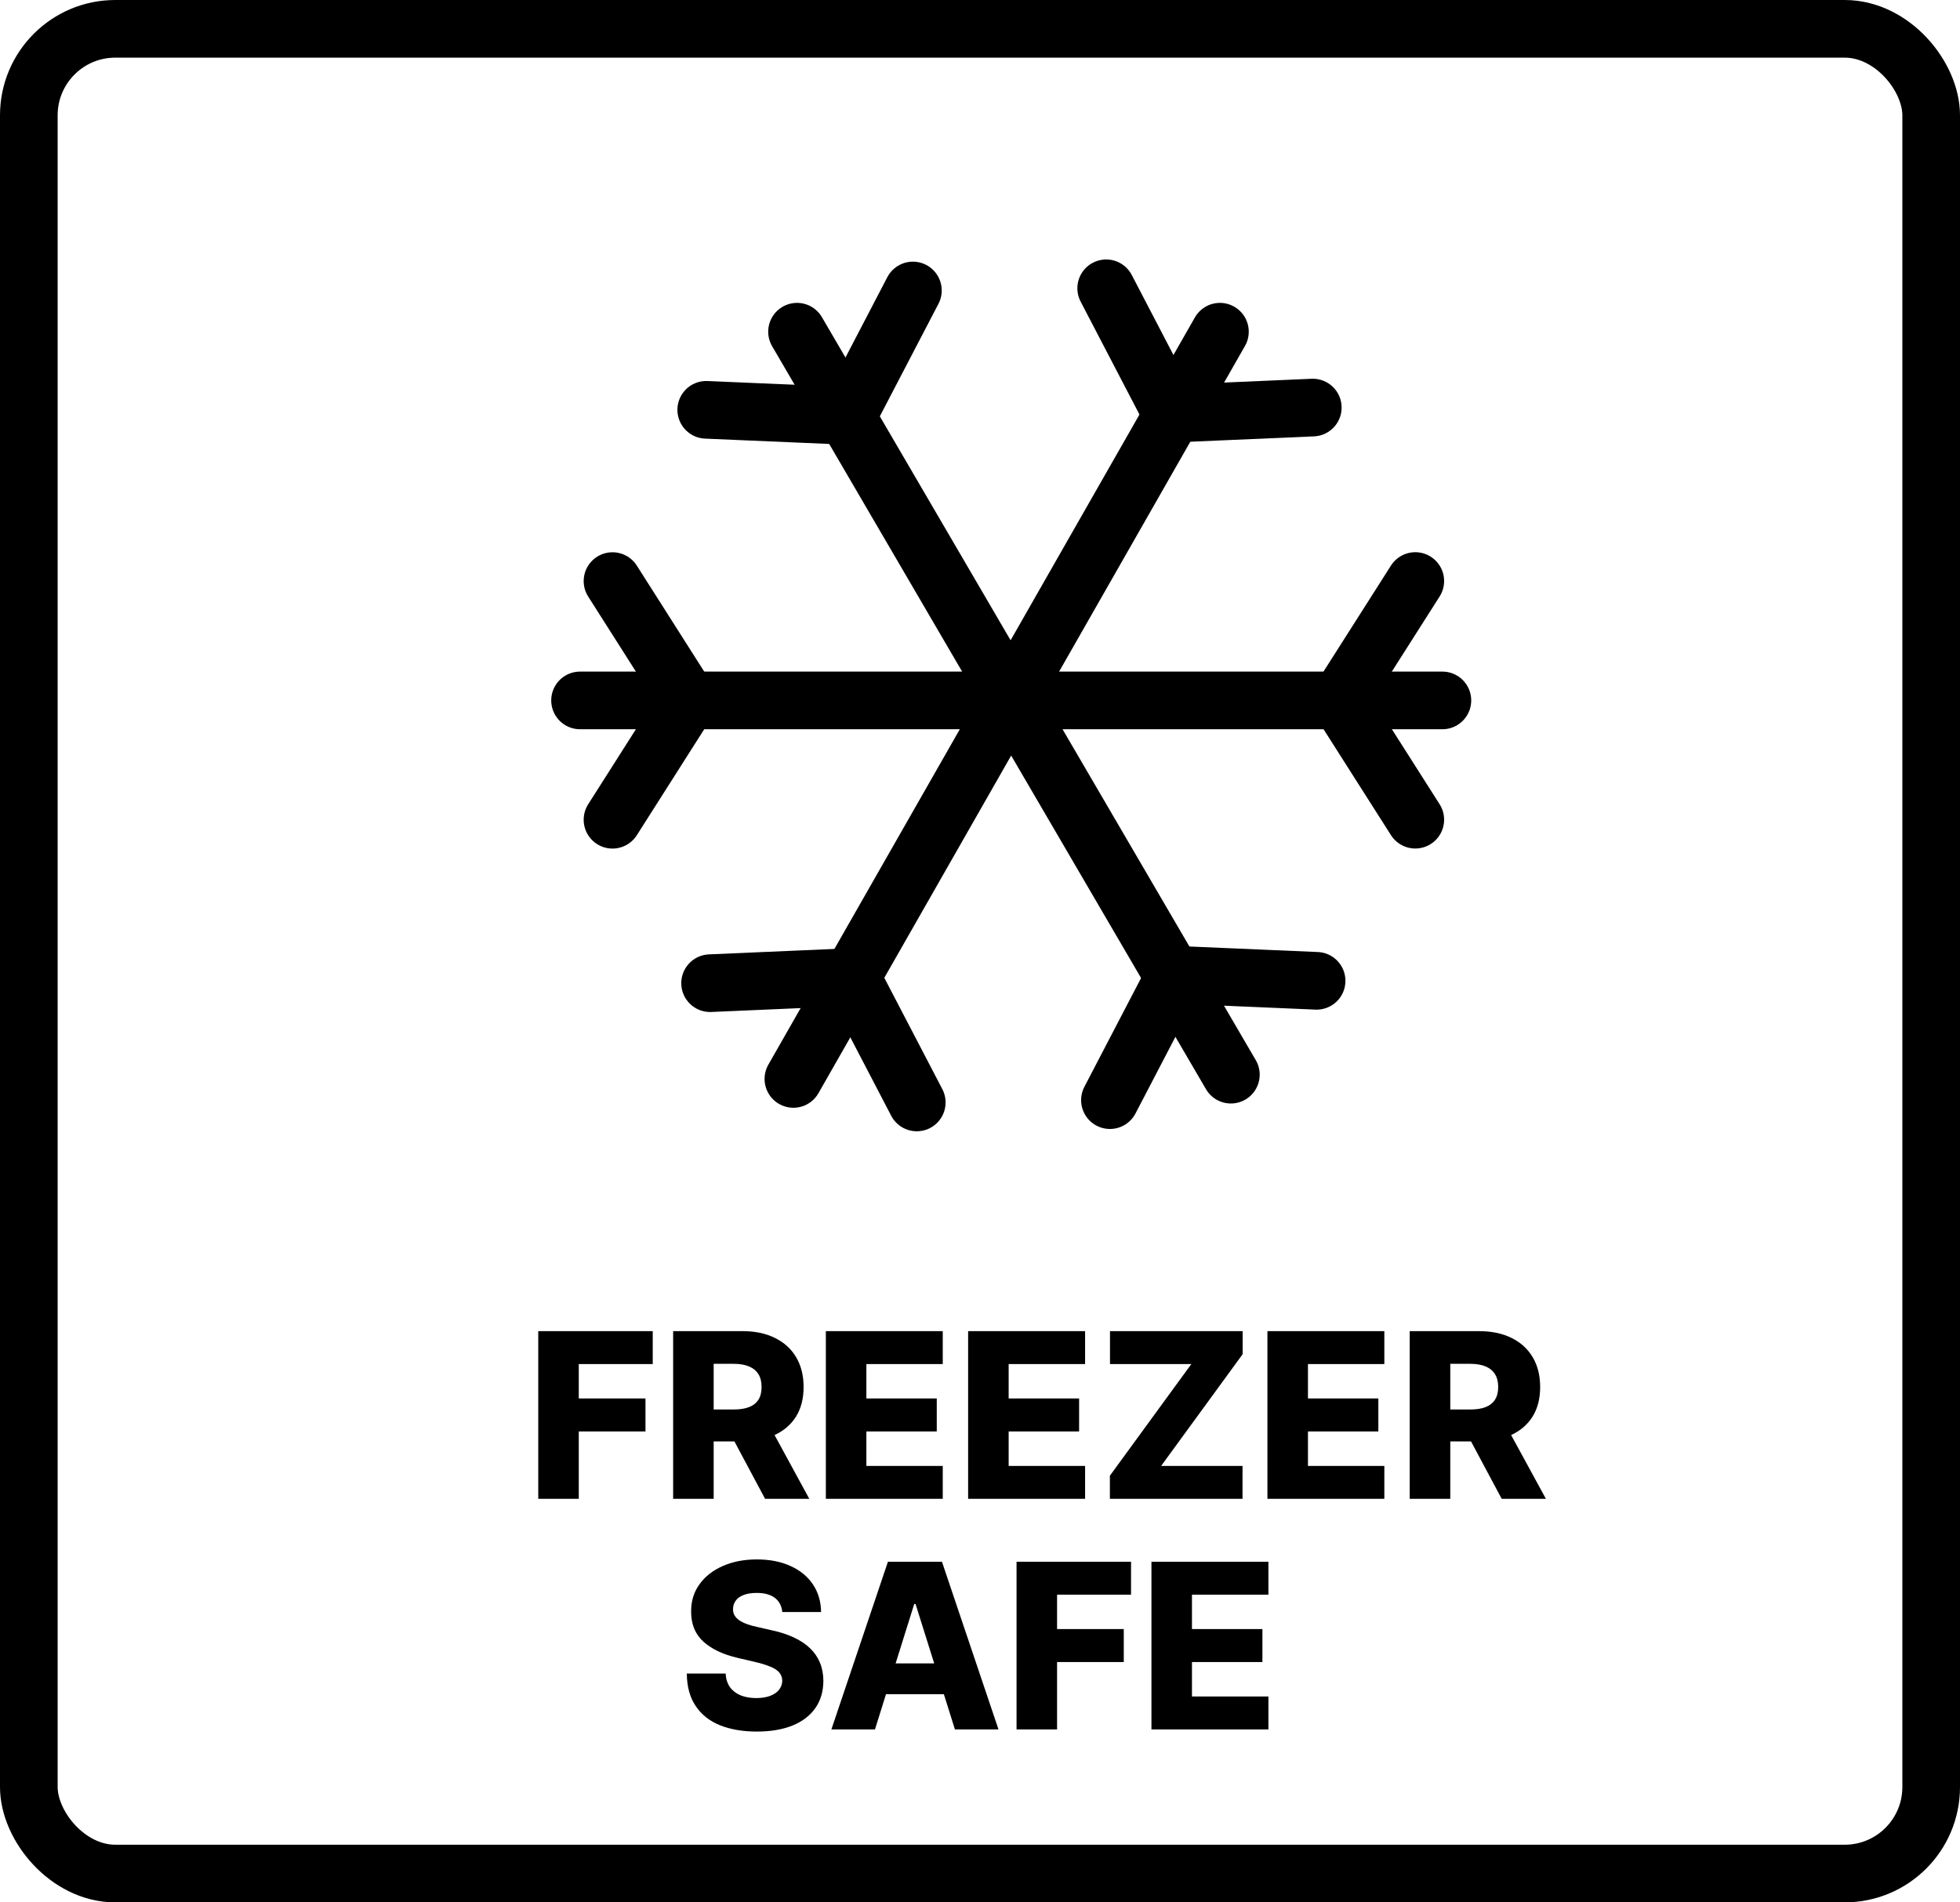
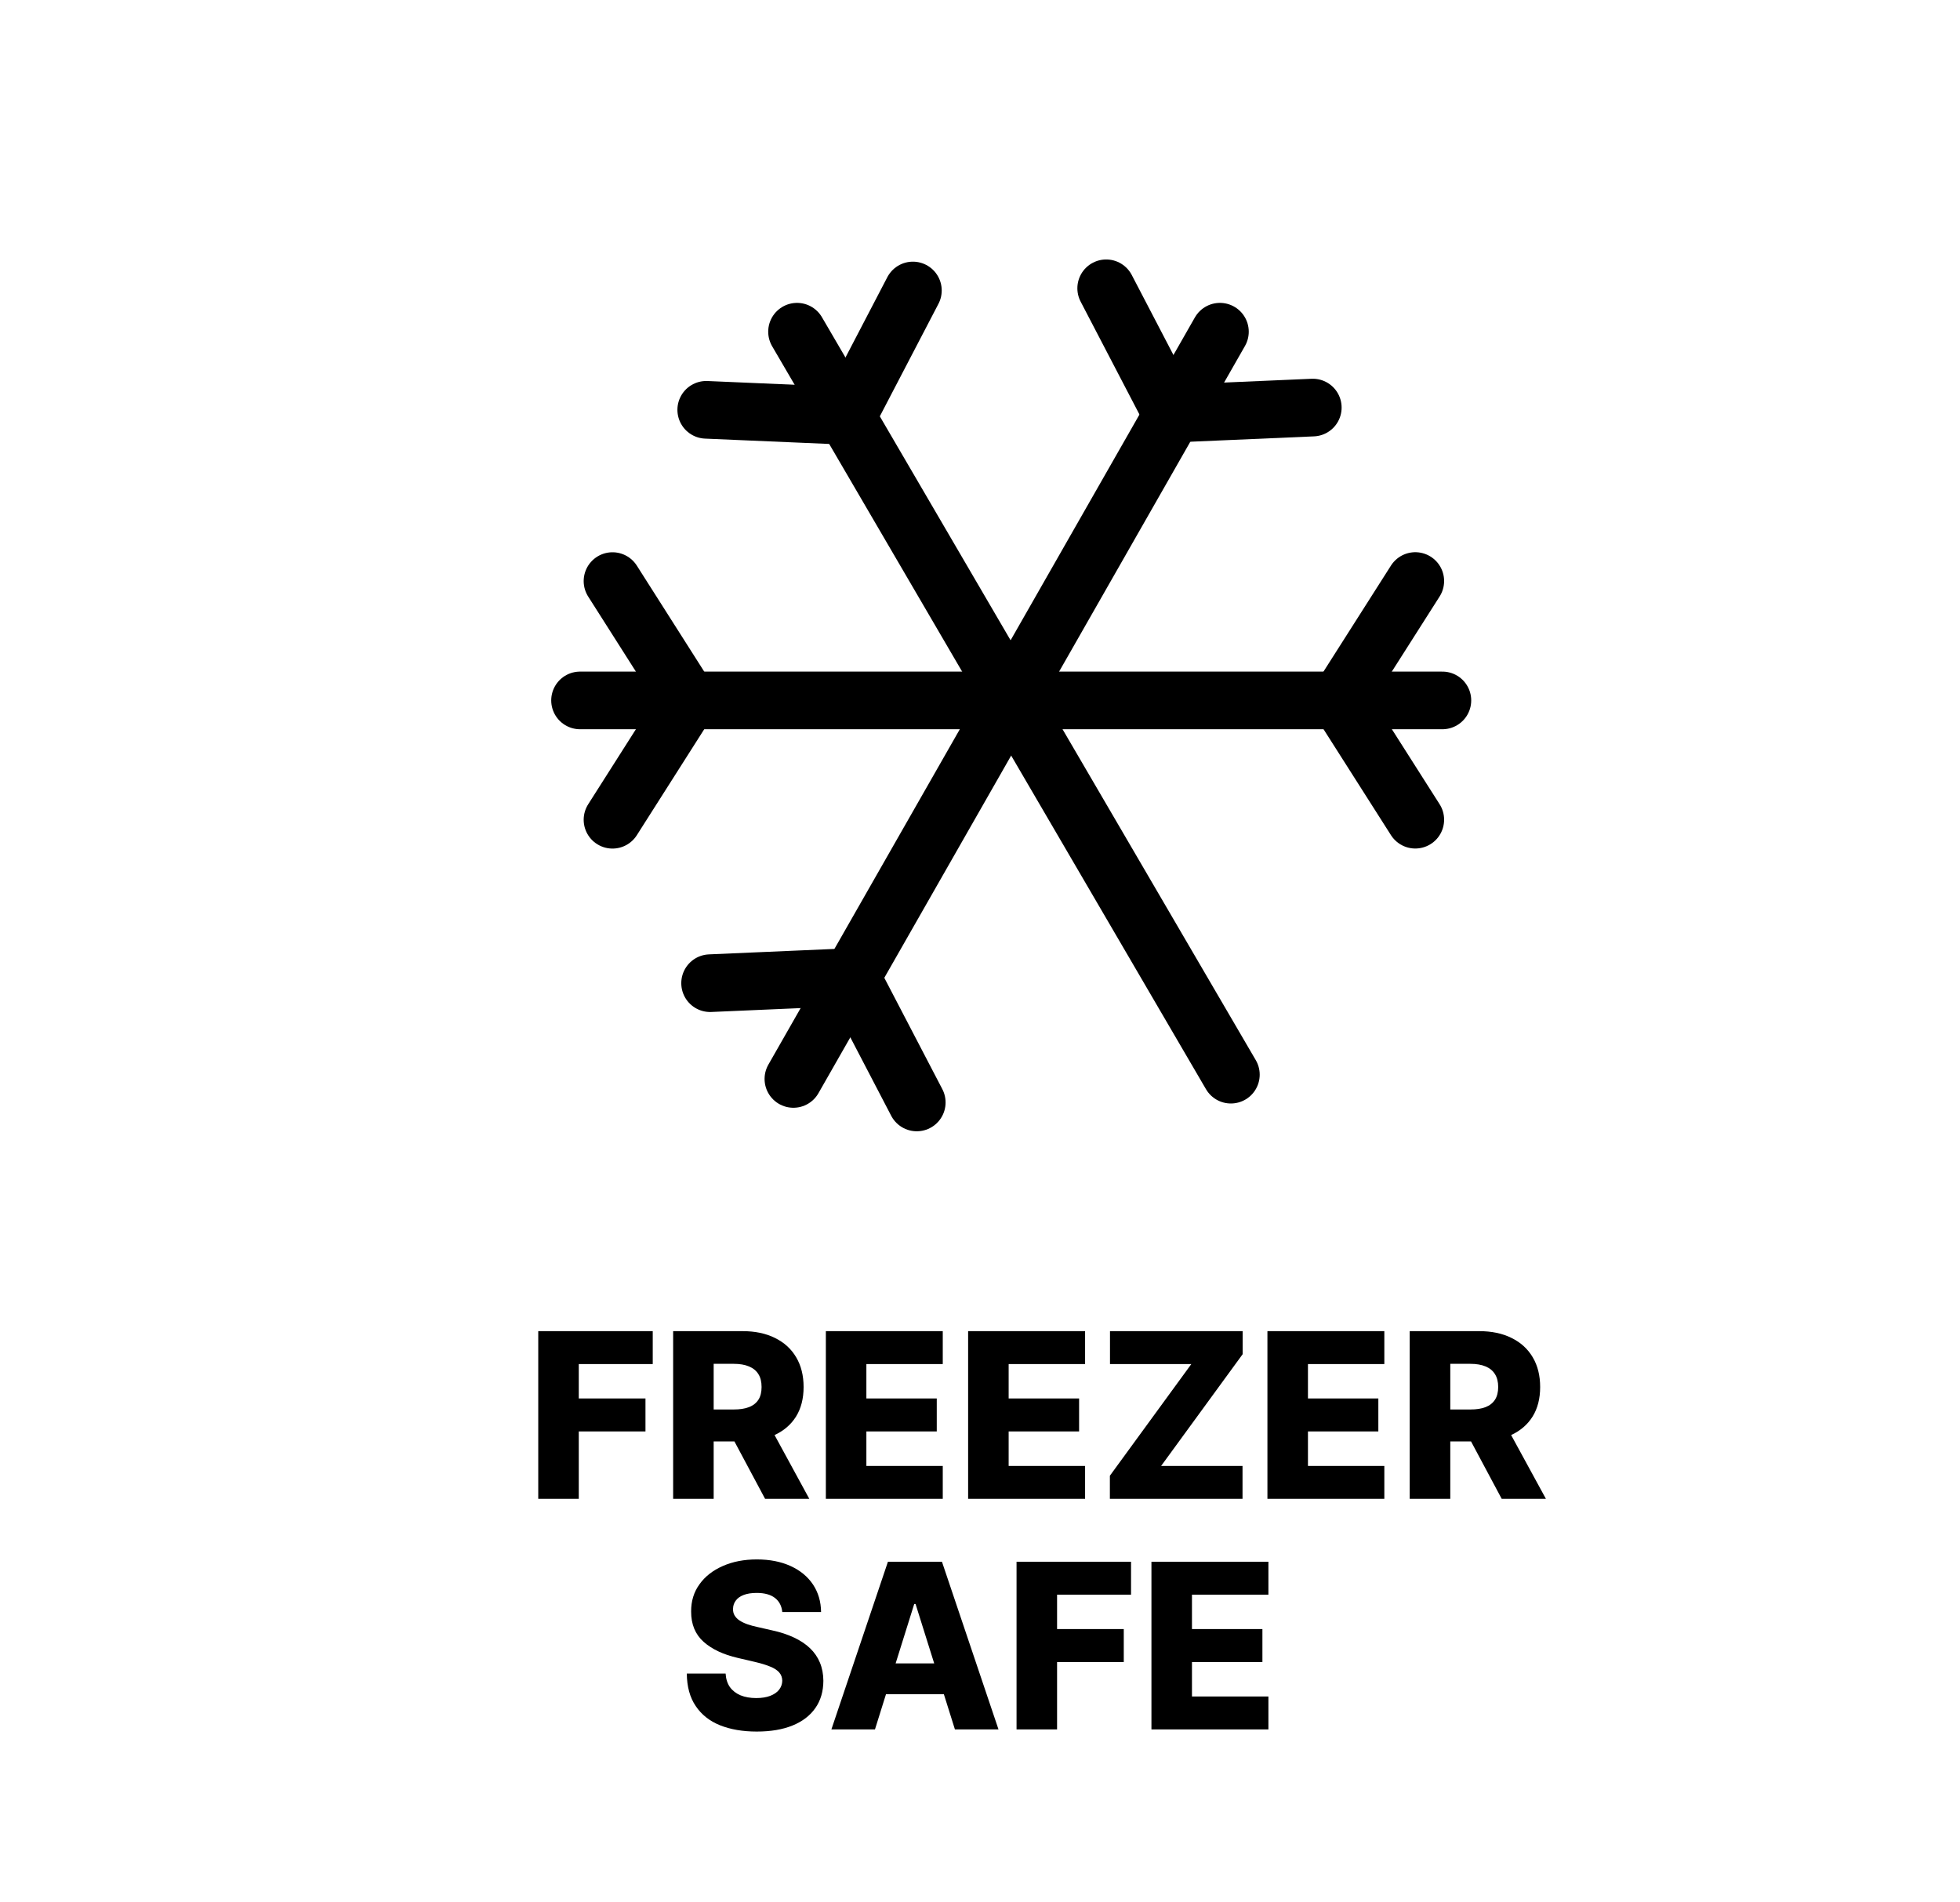
<svg xmlns="http://www.w3.org/2000/svg" fill="none" viewBox="0 0 34 33" height="33" width="34">
  <path fill="black" d="M9.337 26V23.091H11.323V23.662H10.04V24.259H11.197V24.831H10.04V26H9.337ZM11.677 26V23.091H12.879C13.097 23.091 13.285 23.13 13.443 23.209C13.602 23.287 13.725 23.398 13.811 23.544C13.897 23.689 13.94 23.861 13.94 24.06C13.94 24.261 13.896 24.433 13.808 24.574C13.72 24.714 13.595 24.821 13.433 24.895C13.271 24.968 13.079 25.004 12.858 25.004H12.098V24.45H12.727C12.833 24.45 12.921 24.437 12.992 24.409C13.065 24.381 13.119 24.338 13.156 24.281C13.193 24.224 13.211 24.15 13.211 24.06C13.211 23.97 13.193 23.895 13.156 23.837C13.119 23.777 13.065 23.733 12.992 23.703C12.921 23.673 12.832 23.658 12.727 23.658H12.38V26H11.677ZM13.315 24.671L14.039 26H13.272L12.562 24.671H13.315ZM14.326 26V23.091H16.354V23.662H15.029V24.259H16.25V24.831H15.029V25.429H16.354V26H14.326ZM16.794 26V23.091H18.823V23.662H17.497V24.259H18.719V24.831H17.497V25.429H18.823V26H16.794ZM19.253 26V25.599L20.666 23.662H19.255V23.091H21.556V23.491L20.142 25.429H21.554V26H19.253ZM21.986 26V23.091H24.014V23.662H22.689V24.259H23.91V24.831H22.689V25.429H24.014V26H21.986ZM24.454 26V23.091H25.656C25.874 23.091 26.062 23.13 26.22 23.209C26.379 23.287 26.502 23.398 26.588 23.544C26.674 23.689 26.717 23.861 26.717 24.06C26.717 24.261 26.673 24.433 26.585 24.574C26.497 24.714 26.372 24.821 26.21 24.895C26.048 24.968 25.857 25.004 25.635 25.004H24.875V24.45H25.504C25.61 24.45 25.699 24.437 25.77 24.409C25.842 24.381 25.896 24.338 25.933 24.281C25.97 24.224 25.989 24.15 25.989 24.06C25.989 23.97 25.97 23.895 25.933 23.837C25.896 23.777 25.842 23.733 25.77 23.703C25.698 23.673 25.609 23.658 25.504 23.658H25.158V26H24.454ZM26.092 24.671L26.817 26H26.05L25.34 24.671H26.092Z" />
  <path stroke-linecap="round" stroke="black" d="M24.551 14.219L23.362 12.351C23.284 12.228 23.284 12.07 23.362 11.947L24.551 10.079" />
  <path fill="black" d="M13.57 27.963C13.56 27.859 13.518 27.778 13.444 27.72C13.37 27.662 13.264 27.632 13.127 27.632C13.036 27.632 12.96 27.644 12.899 27.668C12.839 27.691 12.793 27.724 12.763 27.766C12.733 27.806 12.717 27.853 12.716 27.906C12.714 27.95 12.723 27.988 12.742 28.021C12.762 28.055 12.79 28.084 12.827 28.109C12.865 28.134 12.91 28.156 12.963 28.175C13.017 28.194 13.076 28.21 13.142 28.224L13.392 28.281C13.536 28.312 13.663 28.354 13.773 28.406C13.884 28.458 13.977 28.52 14.052 28.592C14.127 28.664 14.184 28.747 14.223 28.841C14.262 28.935 14.282 29.04 14.283 29.156C14.282 29.34 14.236 29.498 14.144 29.629C14.052 29.761 13.92 29.862 13.748 29.932C13.576 30.002 13.369 30.037 13.127 30.037C12.883 30.037 12.671 30 12.49 29.928C12.309 29.855 12.169 29.744 12.069 29.595C11.968 29.447 11.916 29.259 11.914 29.031H12.587C12.593 29.125 12.618 29.203 12.662 29.266C12.707 29.328 12.768 29.375 12.845 29.408C12.924 29.44 13.015 29.456 13.118 29.456C13.213 29.456 13.293 29.443 13.36 29.418C13.427 29.392 13.479 29.357 13.515 29.311C13.55 29.266 13.569 29.213 13.57 29.155C13.569 29.1 13.552 29.053 13.519 29.014C13.486 28.974 13.434 28.94 13.365 28.912C13.297 28.883 13.21 28.856 13.104 28.831L12.8 28.76C12.548 28.702 12.35 28.609 12.205 28.48C12.06 28.35 11.988 28.175 11.989 27.954C11.988 27.775 12.036 27.617 12.134 27.482C12.231 27.346 12.366 27.241 12.539 27.165C12.711 27.089 12.908 27.051 13.128 27.051C13.354 27.051 13.549 27.09 13.715 27.166C13.882 27.242 14.011 27.349 14.103 27.486C14.194 27.623 14.241 27.782 14.243 27.963H13.57ZM15.178 30H14.422L15.403 27.091H16.34L17.321 30H16.565L15.882 27.824H15.859L15.178 30ZM15.077 28.855H16.656V29.389H15.077V28.855ZM17.634 30V27.091H19.62V27.662H18.337V28.259H19.494V28.831H18.337V30H17.634ZM19.974 30V27.091H22.003V27.662H20.677V28.259H21.899V28.831H20.677V29.429H22.003V30H19.974Z" />
-   <rect stroke="black" rx="1.5" height="32" width="33" y="0.5" x="0.5" />
  <path stroke-linecap="round" stroke="black" d="M13.826 5.754L21.352 18.642" />
  <path stroke-linecap="round" stroke="black" d="M21.162 5.754L13.763 18.716" />
  <path stroke-linecap="round" stroke="black" d="M25.021 12.15H10.062" />
  <path stroke-linecap="round" stroke="black" d="M10.625 10.08L11.813 11.948C11.892 12.071 11.892 12.229 11.813 12.352L10.625 14.22" />
  <path stroke-linecap="round" stroke="black" d="M12.318 17.055L14.53 16.959C14.676 16.953 14.812 17.032 14.88 17.161L15.903 19.124" />
  <path stroke-linecap="round" stroke="black" d="M22.773 7.07L20.562 7.166C20.416 7.172 20.279 7.093 20.212 6.964L19.189 5.001" />
-   <path stroke-linecap="round" stroke="black" d="M19.254 19.084L20.277 17.121C20.345 16.991 20.481 16.913 20.627 16.919L22.839 17.014" />
  <path stroke-linecap="round" stroke="black" d="M15.836 5.039L14.813 7.002C14.745 7.132 14.609 7.211 14.463 7.204L12.251 7.109" />
</svg>